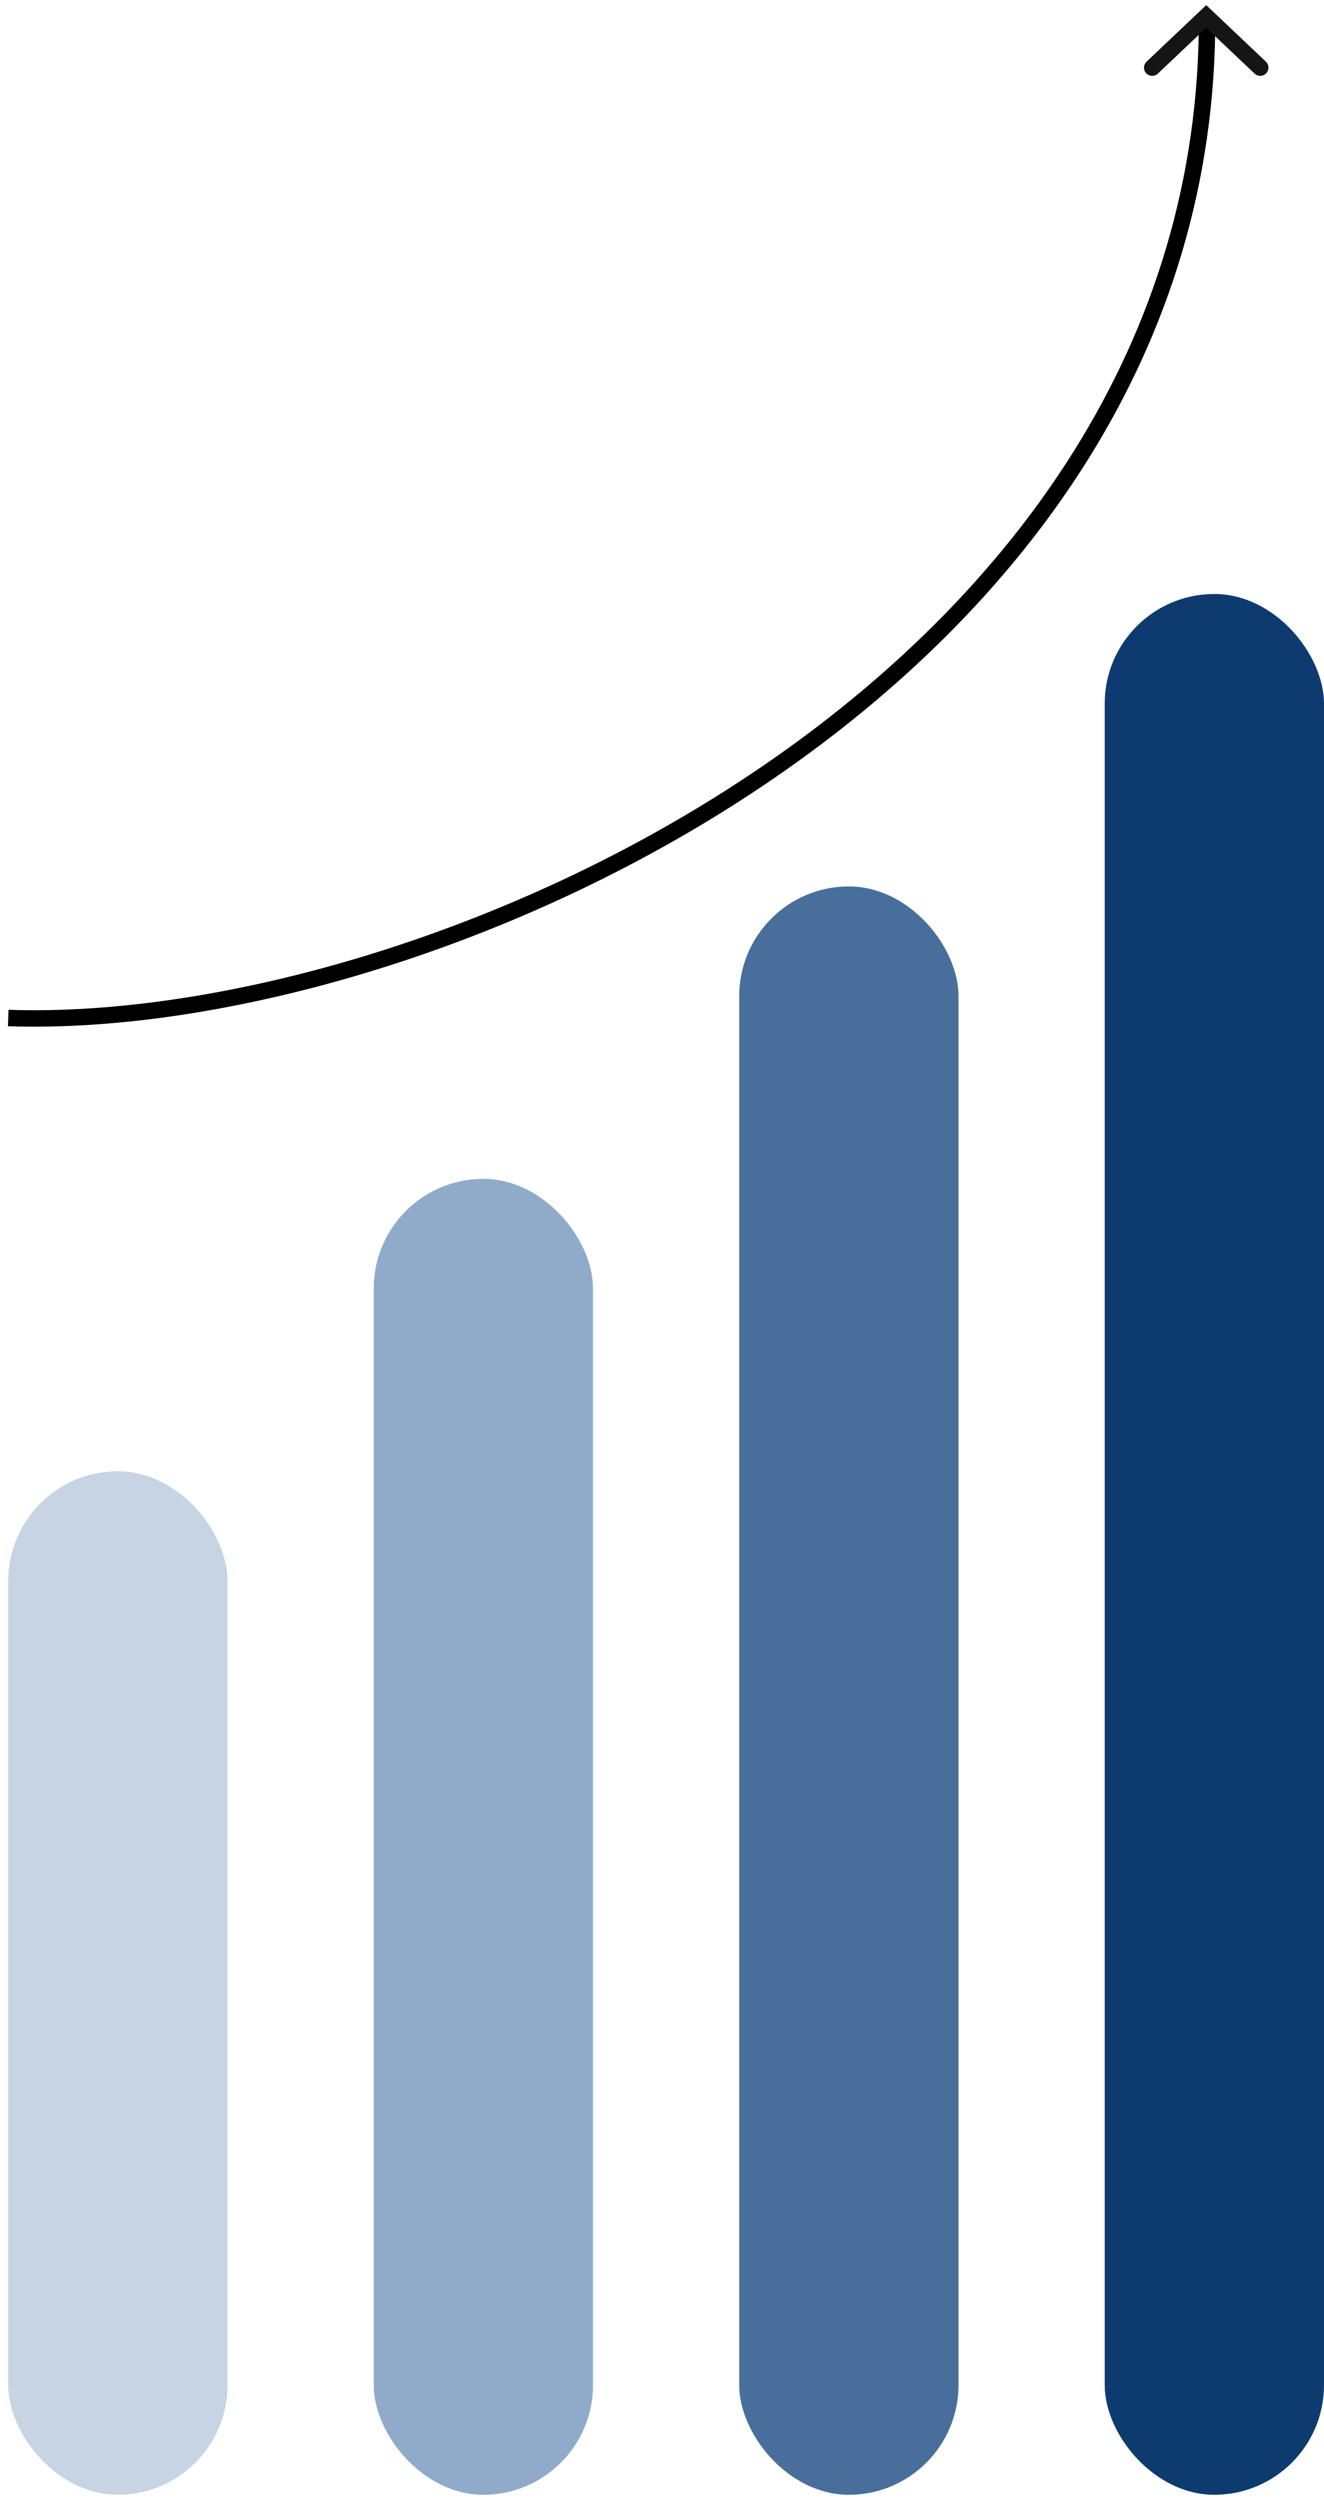
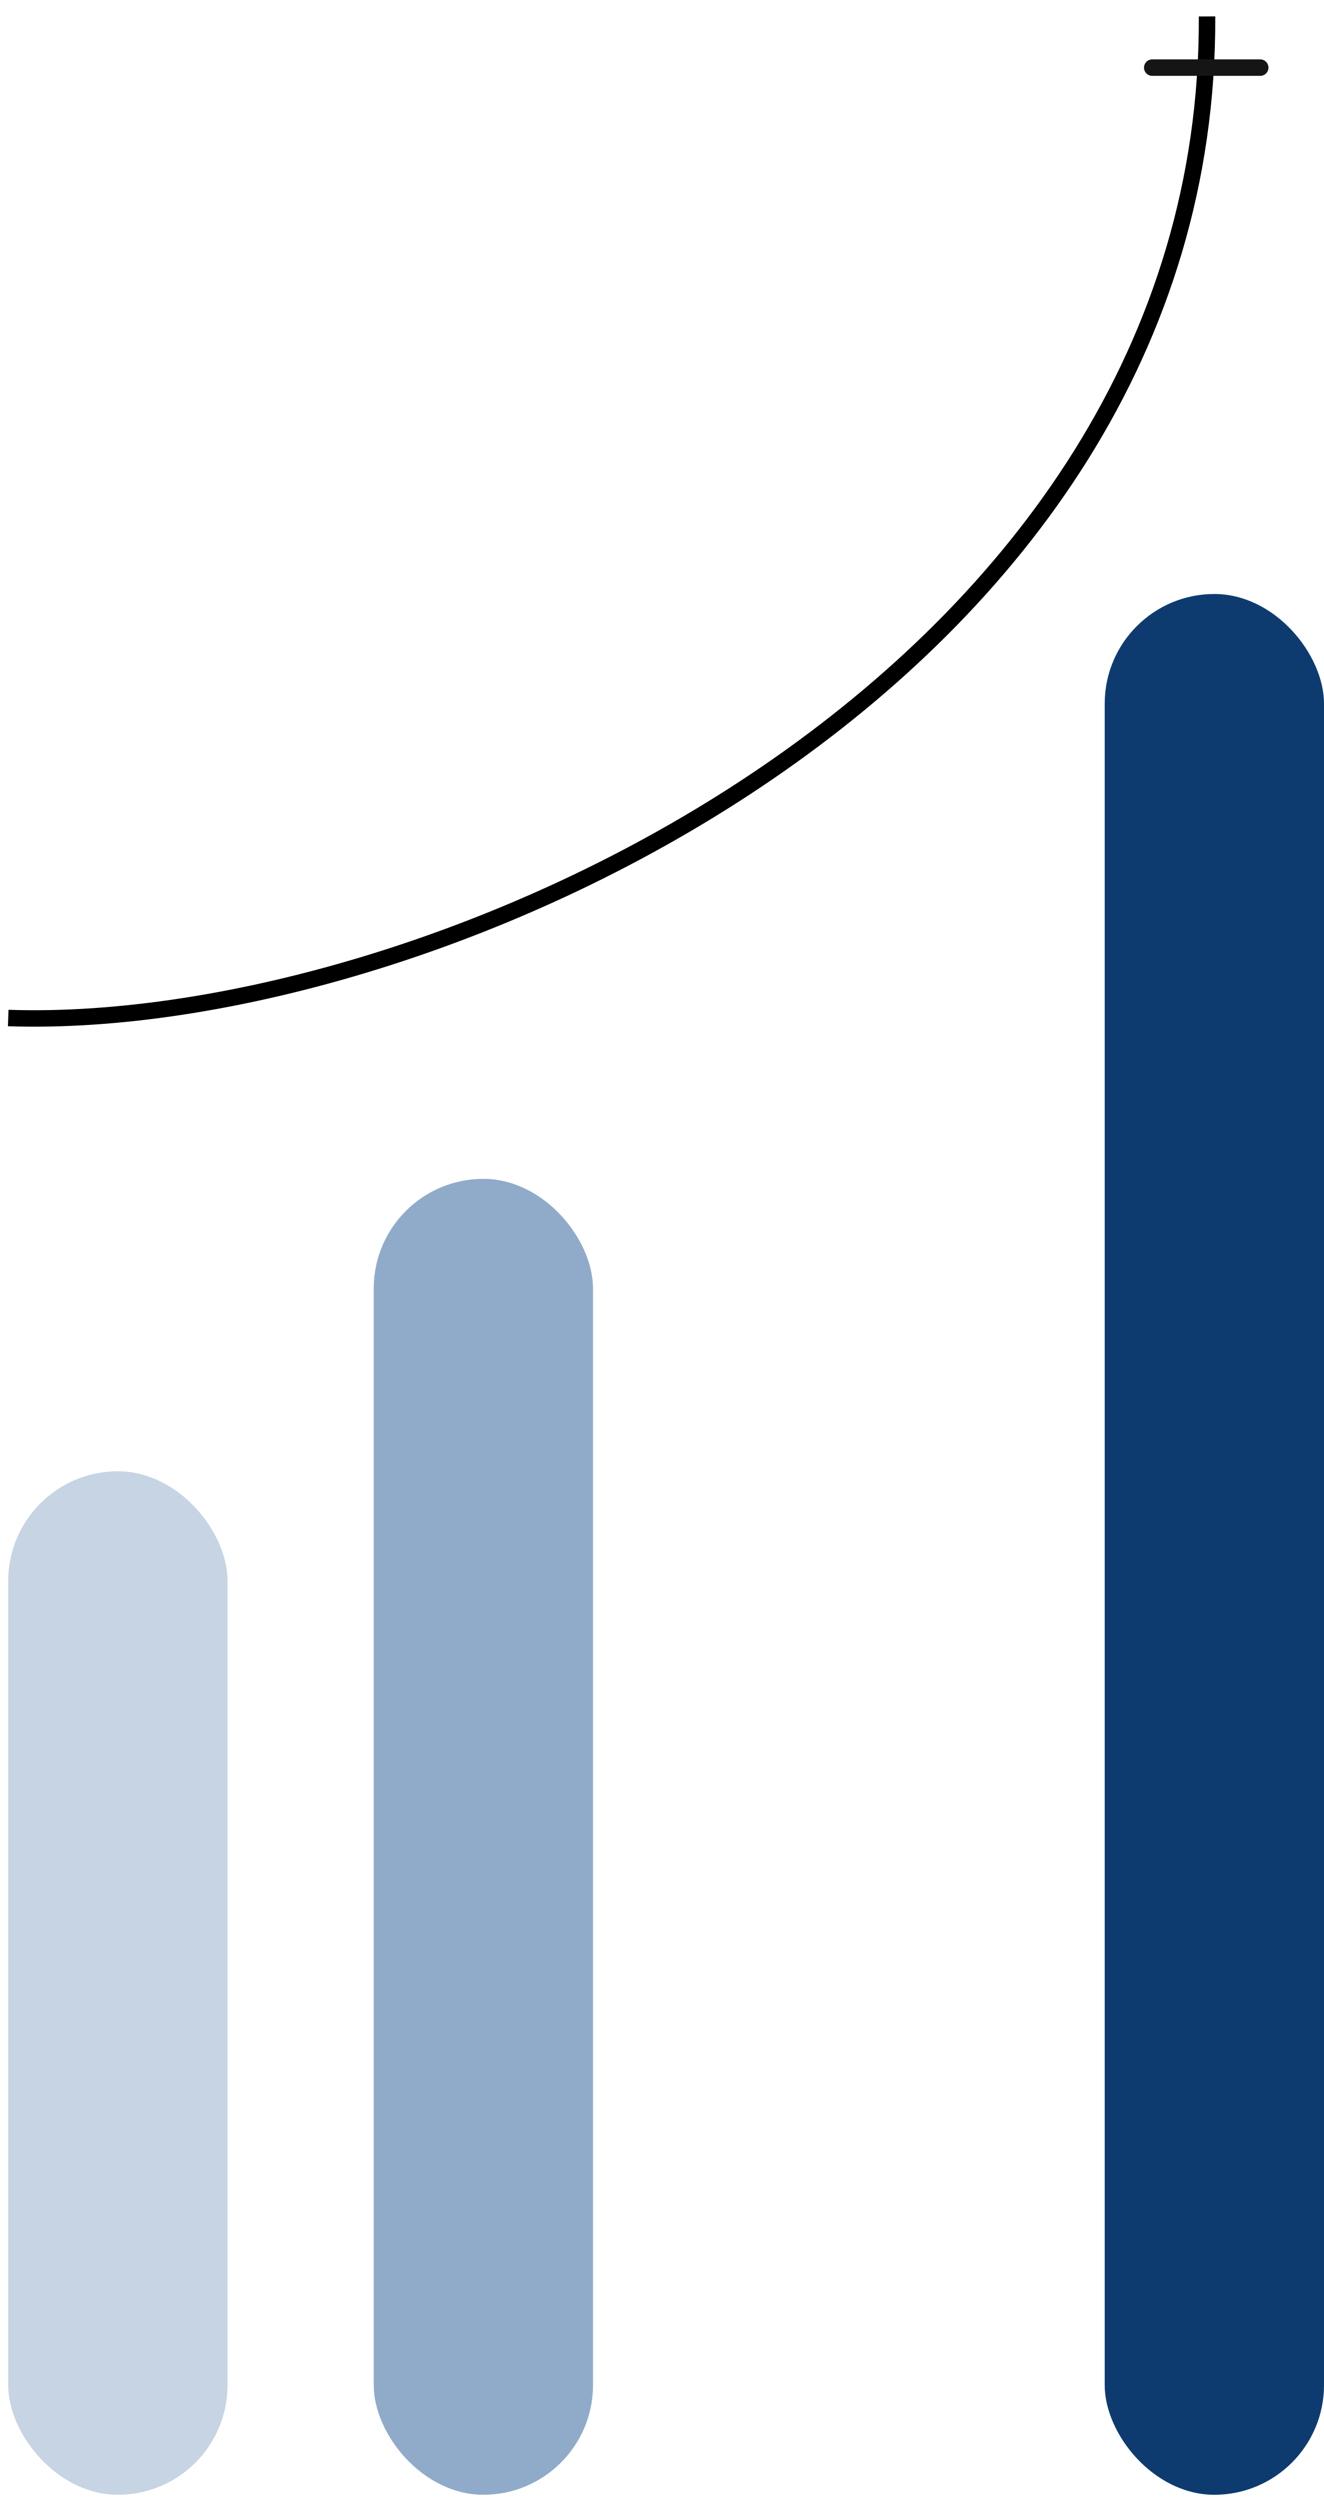
<svg xmlns="http://www.w3.org/2000/svg" width="161" height="304" viewBox="0 0 161 304" fill="none">
  <rect x="1" y="178.889" width="26.667" height="124.444" rx="13.333" fill="#C6D4E3" />
  <rect x="45.444" y="143.333" width="26.667" height="160" rx="13.333" fill="#90ABCA" />
-   <rect x="89.889" y="107.778" width="26.667" height="195.556" rx="13.333" fill="#486F9C" />
  <rect x="134.333" y="72.222" width="26.667" height="231.111" rx="13.333" fill="#0D3B70" />
  <path d="M1 123.778C53 125.556 147.133 82.711 146.778 2" stroke="black" stroke-width="2" />
-   <path d="M153.247 8.222L146.679 2L140.111 8.222" stroke="#151515" stroke-width="2" stroke-linecap="round" />
+   <path d="M153.247 8.222L140.111 8.222" stroke="#151515" stroke-width="2" stroke-linecap="round" />
</svg>